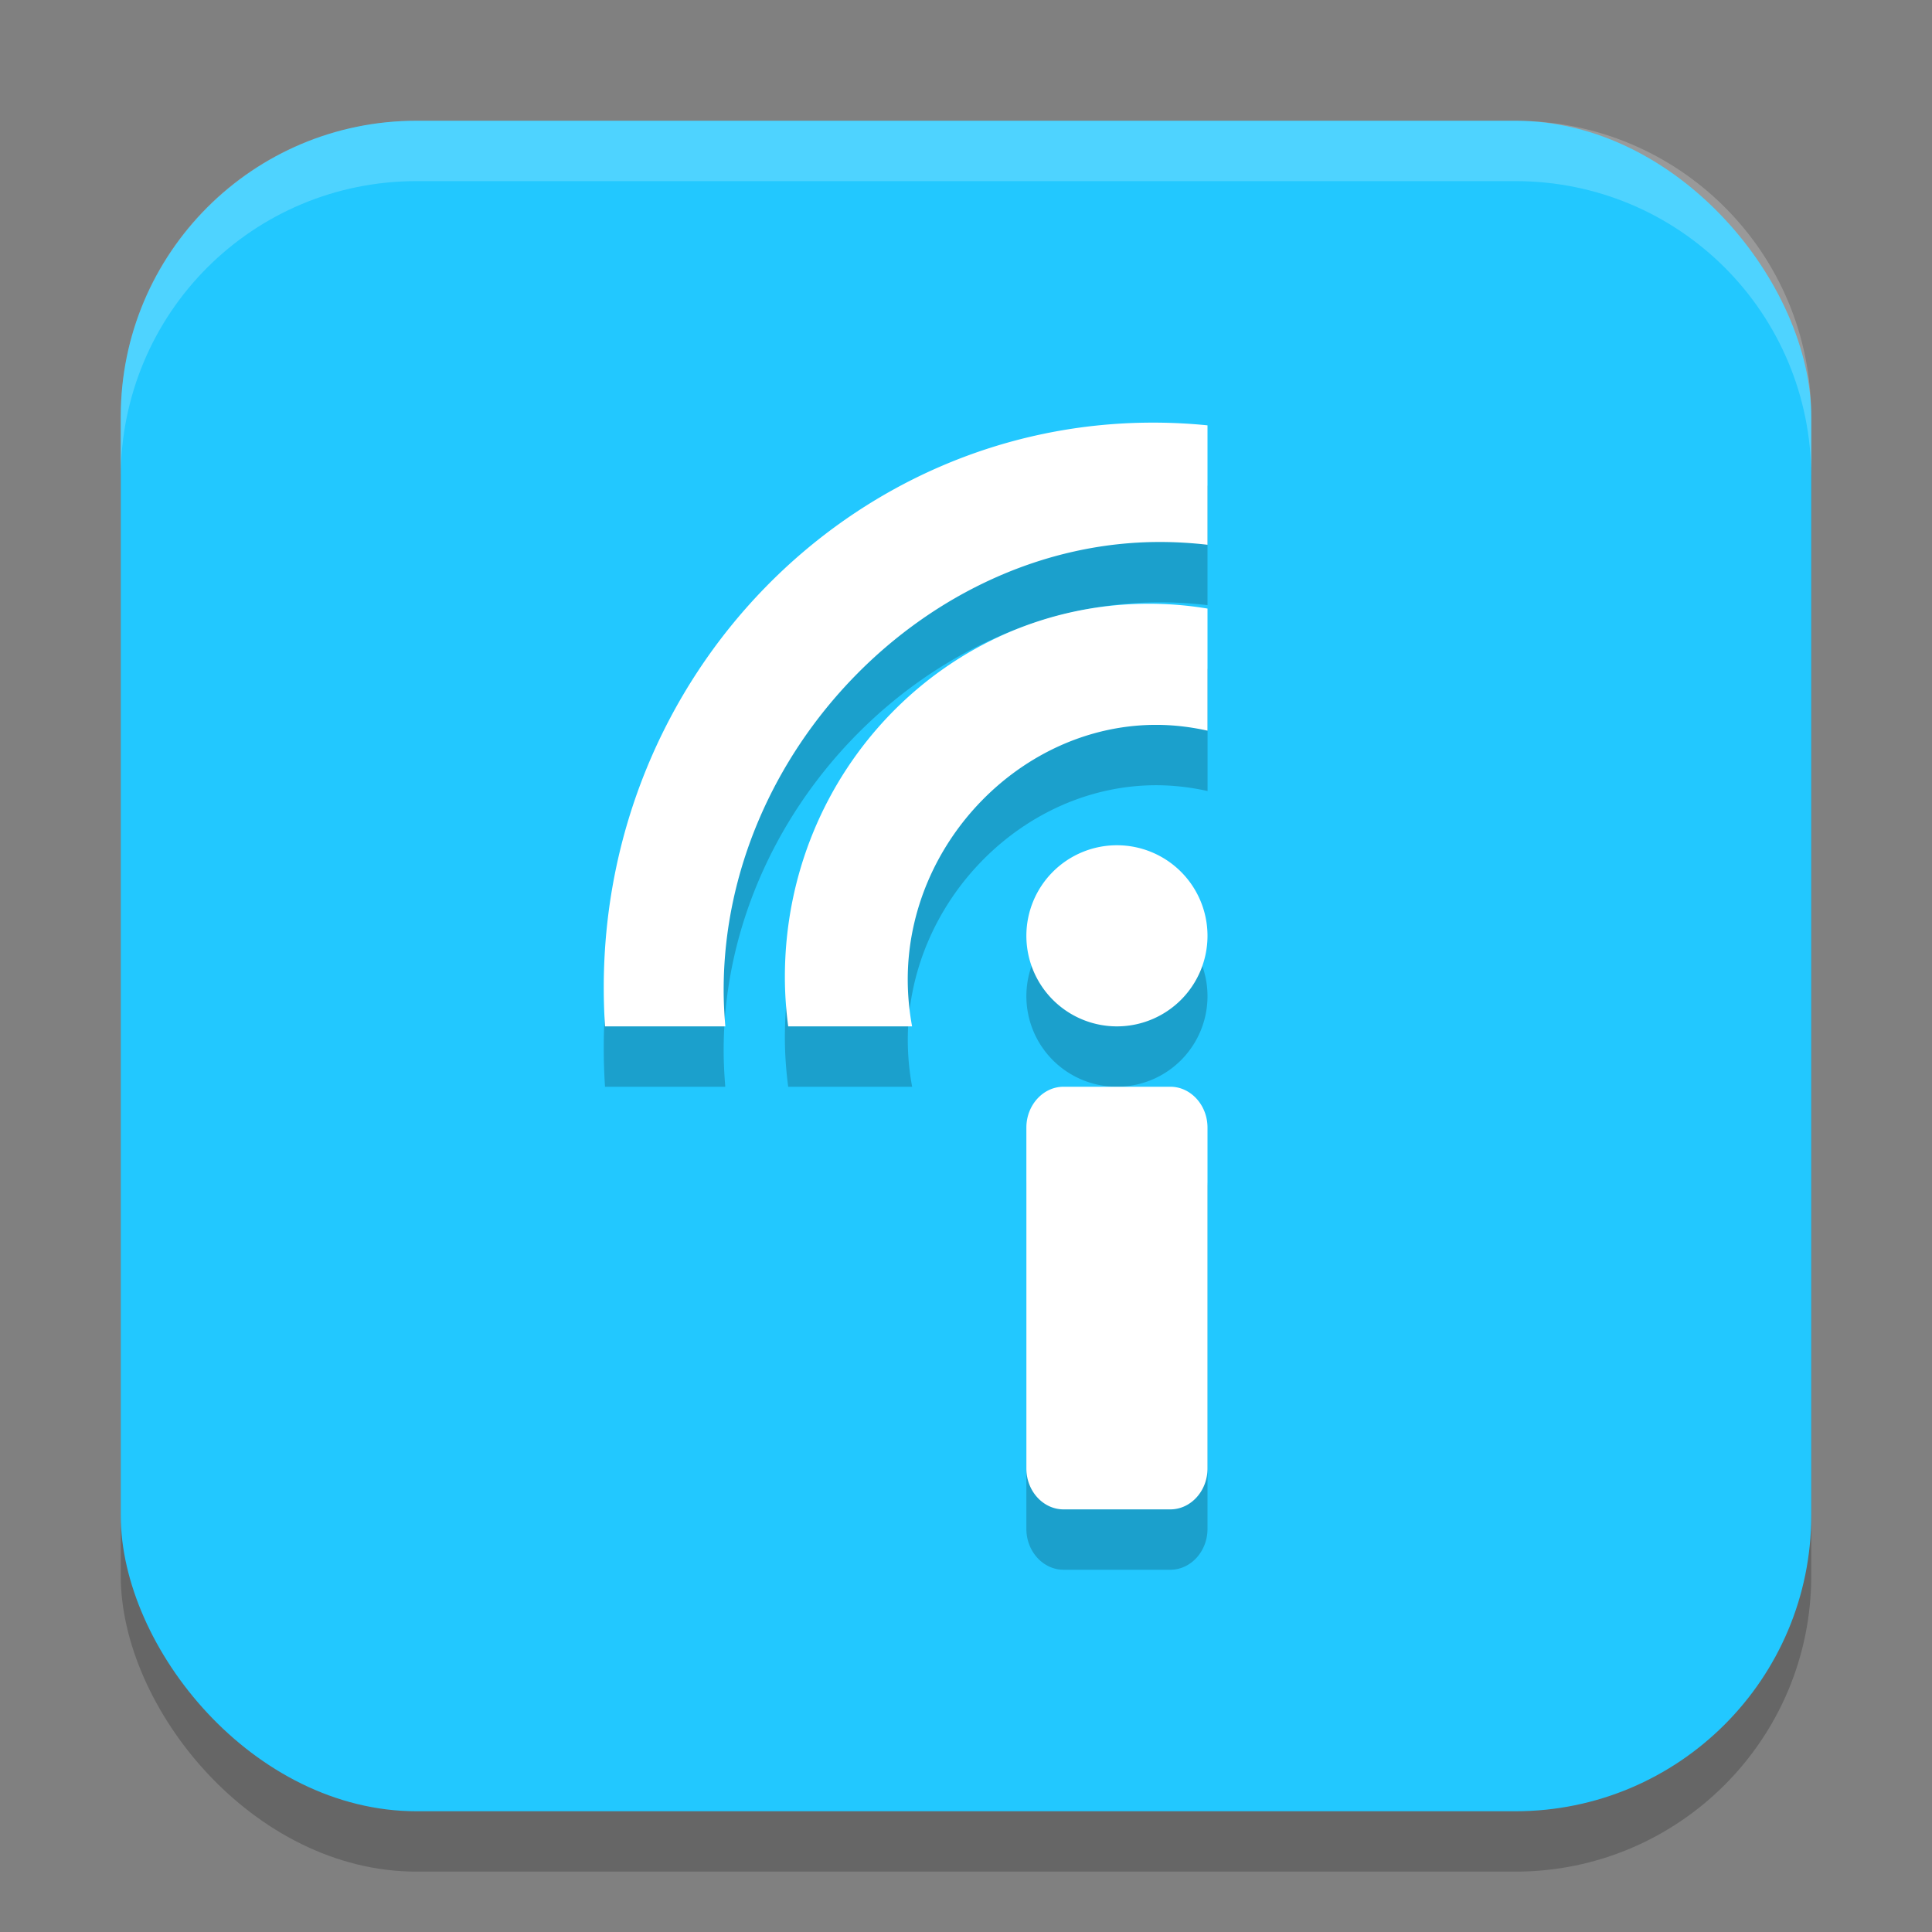
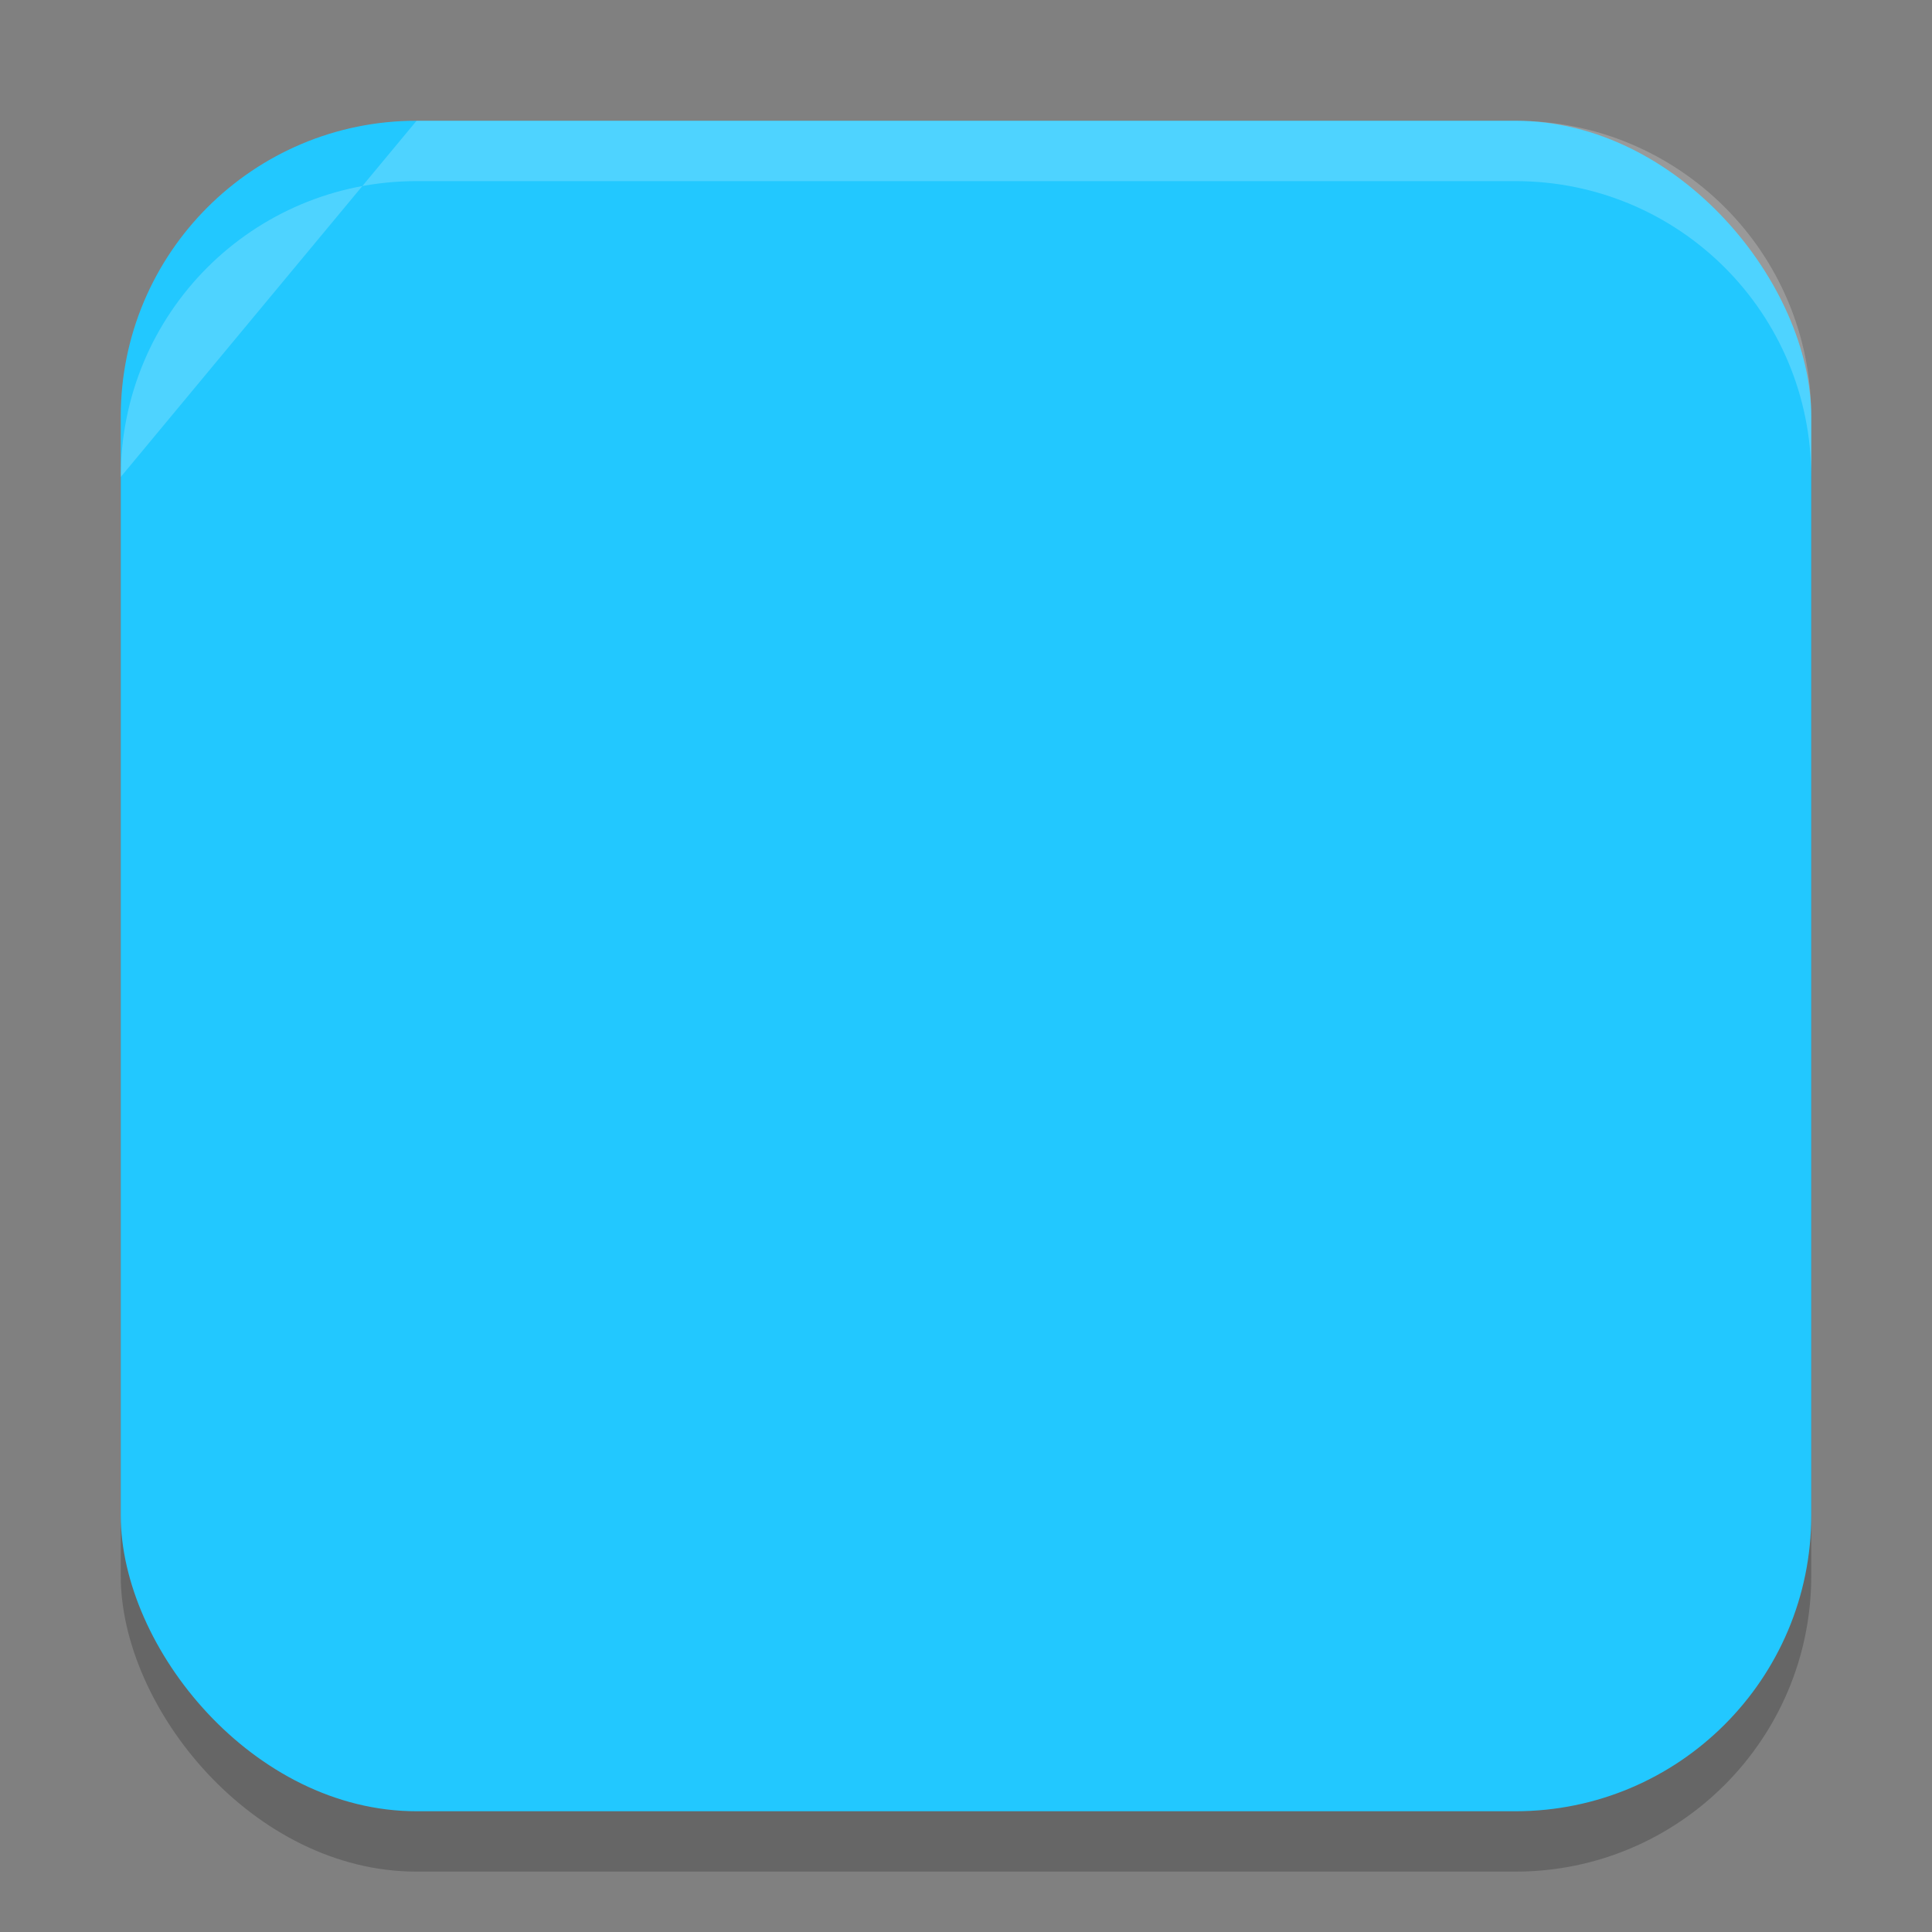
<svg xmlns="http://www.w3.org/2000/svg" width="32" height="32" x="0" y="0" version="1.1">
  <rect width="100%" height="100%" fill="#808080" stroke="none" />
  <rect style="opacity:0.2" width="28" height="28" x="2" y="3" rx="4.9" ry="4.9" />
  <rect style="fill:#22c8ff" width="28" height="28" x="2" y="2" rx="4.9" ry="4.9" />
-   <path style="opacity:0.2" d="M 19.096,8 C 14.073,8 10,12.19 10,17.357 c 0,0.216 0.007,0.43 0.021,0.643 h 1.992 c -0.016,-0.199 -0.027,-0.4 -0.027,-0.604 0,-3.957 3.376,-7.42 7.223,-7.42 0.268,0 0.531,0.017 0.791,0.047 V 8.045 C 19.702,8.015 19.401,8 19.096,8 Z m -0.068,3 C 15.699,11 13,13.767 13,17.182 c 0,0.277 0.02,0.551 0.055,0.818 h 2.053 c -0.047,-0.251 -0.072,-0.512 -0.072,-0.777 9.8e-5,-2.274 1.897,-4.217 4.113,-4.217 0.292,0 0.577,0.035 0.852,0.096 V 11.08 C 19.683,11.027 19.359,11 19.027,11 Z M 18.5,15 A 1.5,1.5 0 0 0 17,16.5 1.5,1.5 0 0 0 18.5,18 1.5,1.5 0 0 0 20,16.5 1.5,1.5 0 0 0 18.5,15 Z m -0.885,4 C 17.277,19 17,19.305 17,19.676 v 5.648 C 17,25.695 17.277,26 17.615,26 h 1.77 C 19.723,26 20,25.695 20,25.324 V 19.676 C 20,19.305 19.723,19 19.385,19 Z" />
-   <path style="fill:#ffffff" d="M 19.096 7 C 14.073 7 10 11.19 10 16.357 C 10 16.574 10.007 16.787 10.021 17 L 12.014 17 C 11.997 16.801 11.986 16.6 11.986 16.396 C 11.986 12.439 15.363 8.977 19.209 8.977 C 19.477 8.977 19.74 8.993 20 9.023 L 20 7.045 C 19.702 7.015 19.401 7 19.096 7 z M 19.027 10 C 15.699 10 13 12.767 13 16.182 C 13 16.459 13.02 16.732 13.055 17 L 15.107 17 C 15.061 16.749 15.035 16.488 15.035 16.223 C 15.035 13.949 16.932 12.006 19.148 12.006 C 19.441 12.006 19.725 12.041 20 12.102 L 20 10.08 C 19.683 10.027 19.359 10 19.027 10 z M 18.5 14 A 1.5 1.5 0 0 0 17 15.5 A 1.5 1.5 0 0 0 18.5 17 A 1.5 1.5 0 0 0 20 15.5 A 1.5 1.5 0 0 0 18.5 14 z M 17.615 18 C 17.277 18 17 18.305 17 18.676 L 17 24.324 C 17 24.695 17.277 25 17.615 25 L 19.385 25 C 19.723 25 20 24.695 20 24.324 L 20 18.676 C 20 18.305 19.723 18 19.385 18 L 17.615 18 z" />
-   <path style="fill:#ffffff;opacity:0.2" d="M 6.9 2 C 4.186 2 2 4.186 2 6.9 L 2 7.9 C 2 5.186 4.186 3 6.9 3 L 25.1 3 C 27.814 3 30 5.186 30 7.9 L 30 6.9 C 30 4.186 27.814 2 25.1 2 L 6.9 2 z" />
+   <path style="fill:#ffffff;opacity:0.2" d="M 6.9 2 L 2 7.9 C 2 5.186 4.186 3 6.9 3 L 25.1 3 C 27.814 3 30 5.186 30 7.9 L 30 6.9 C 30 4.186 27.814 2 25.1 2 L 6.9 2 z" />
</svg>